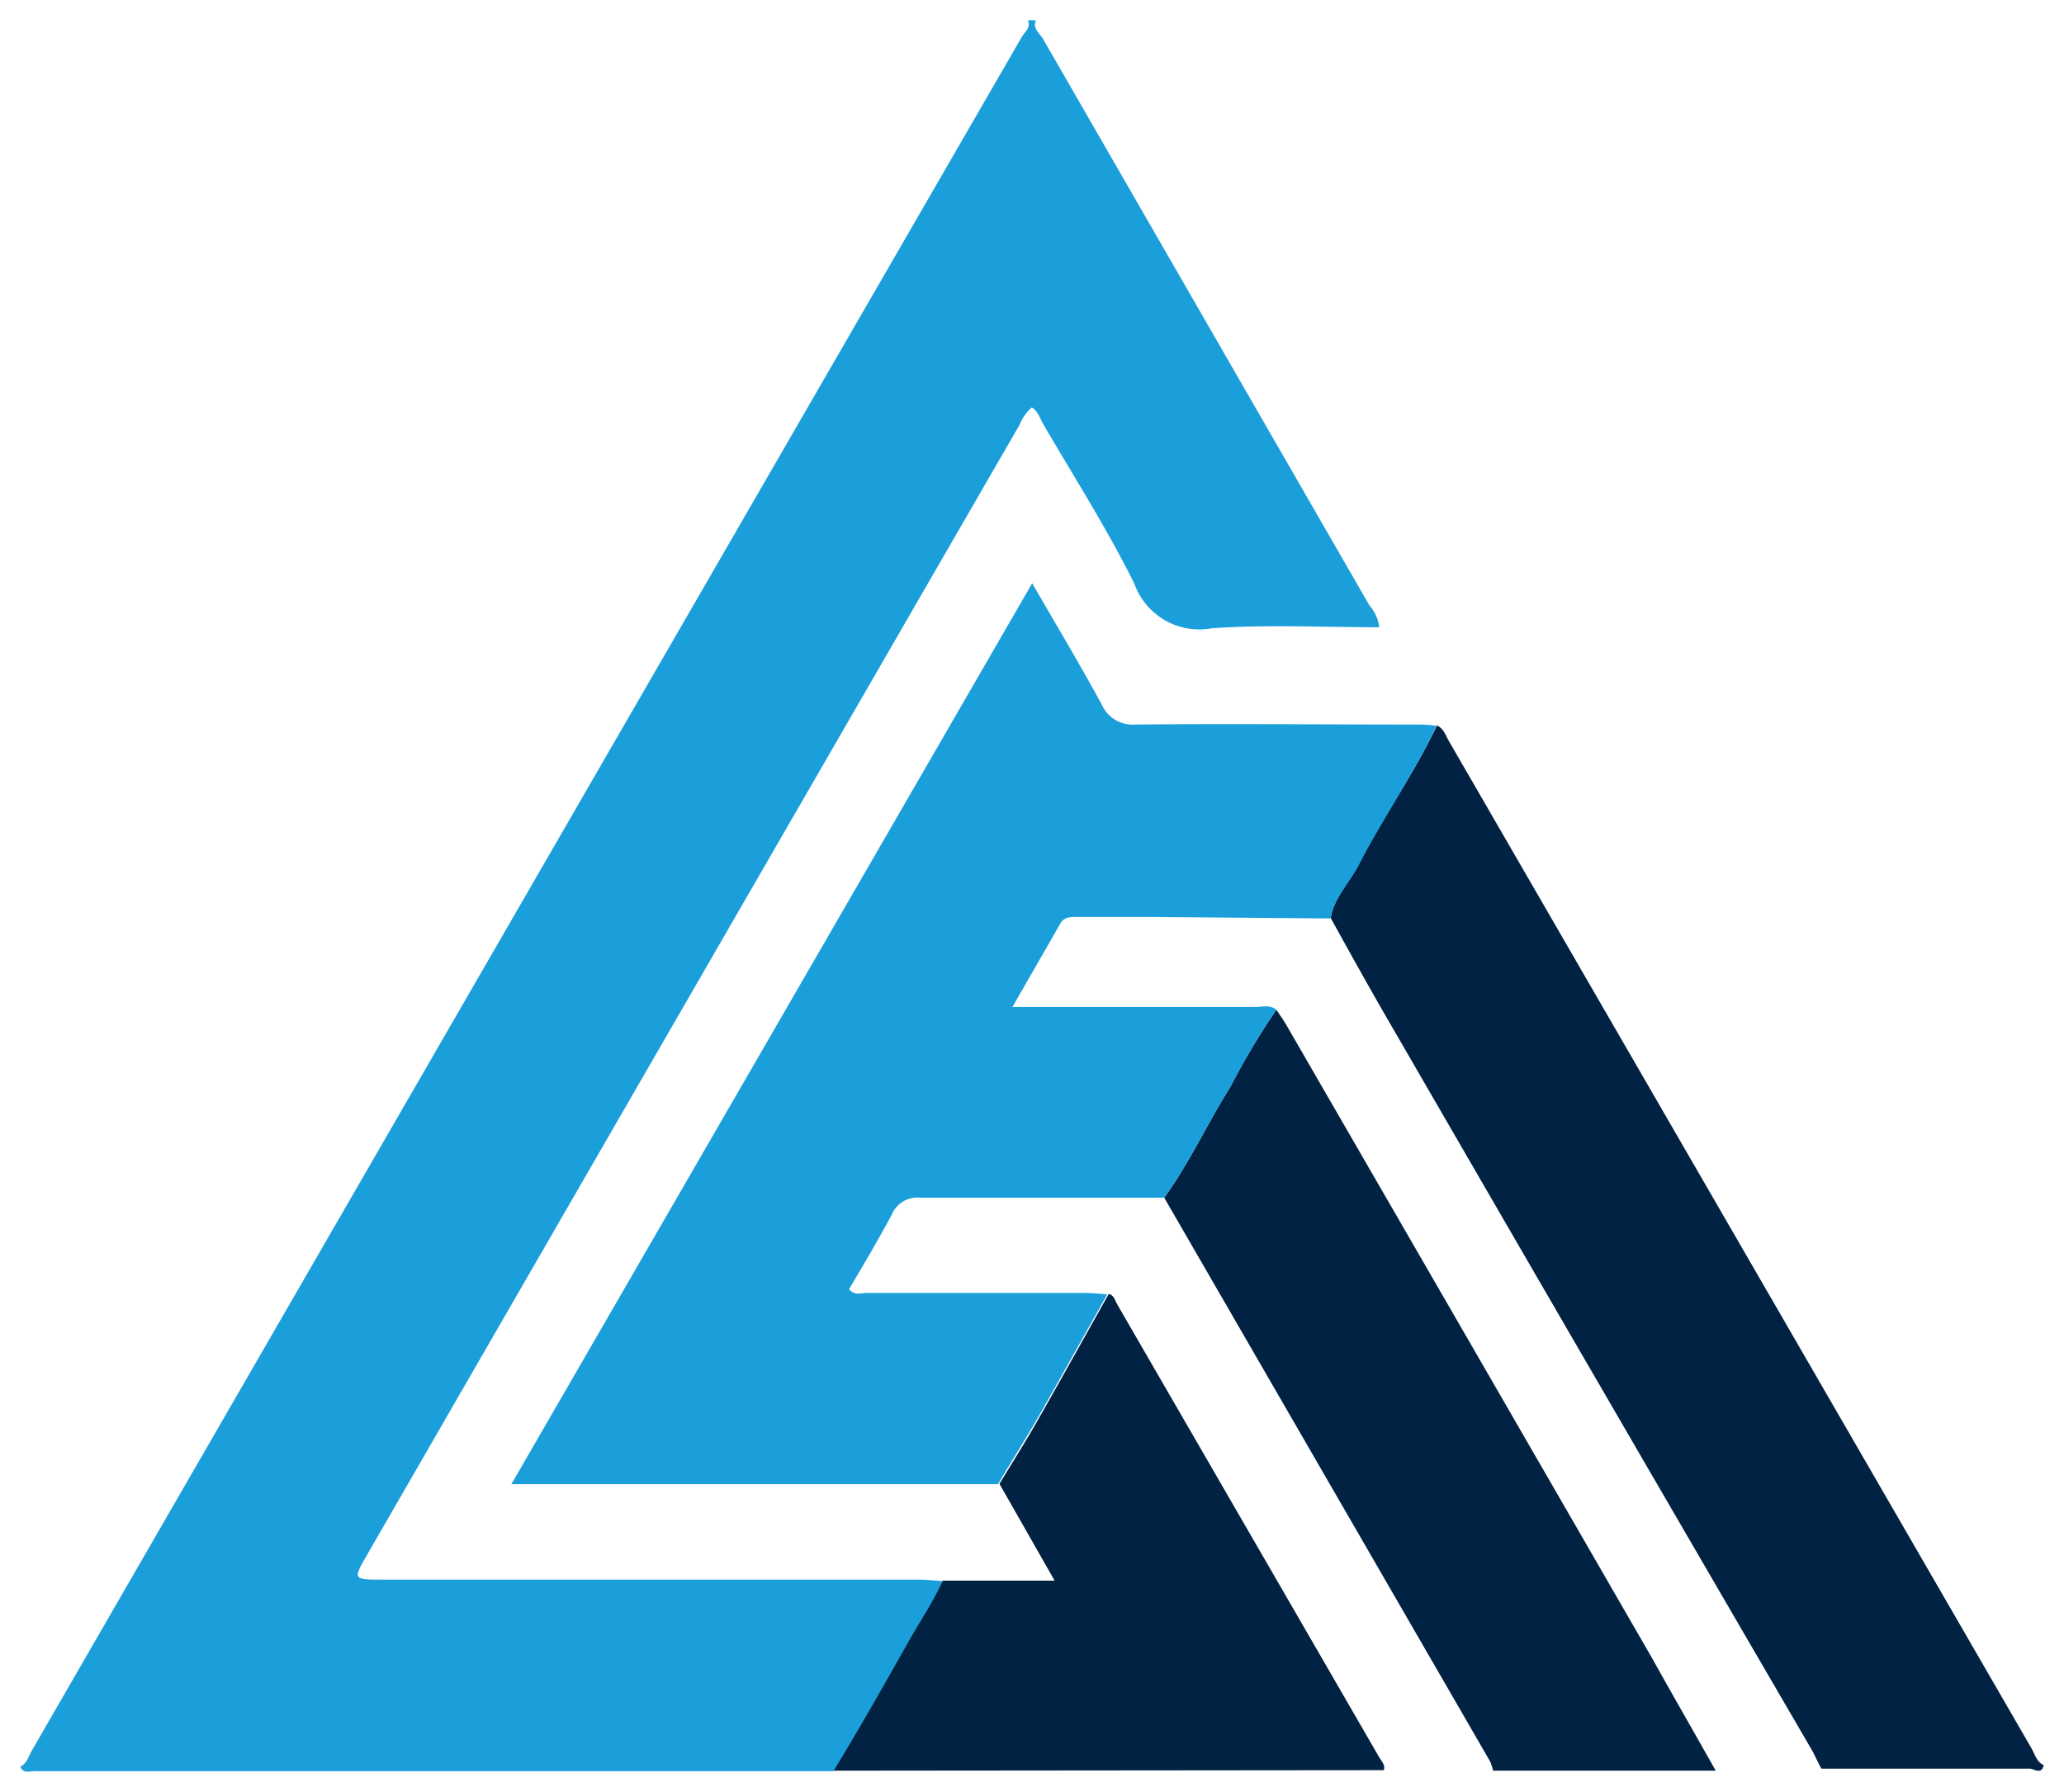
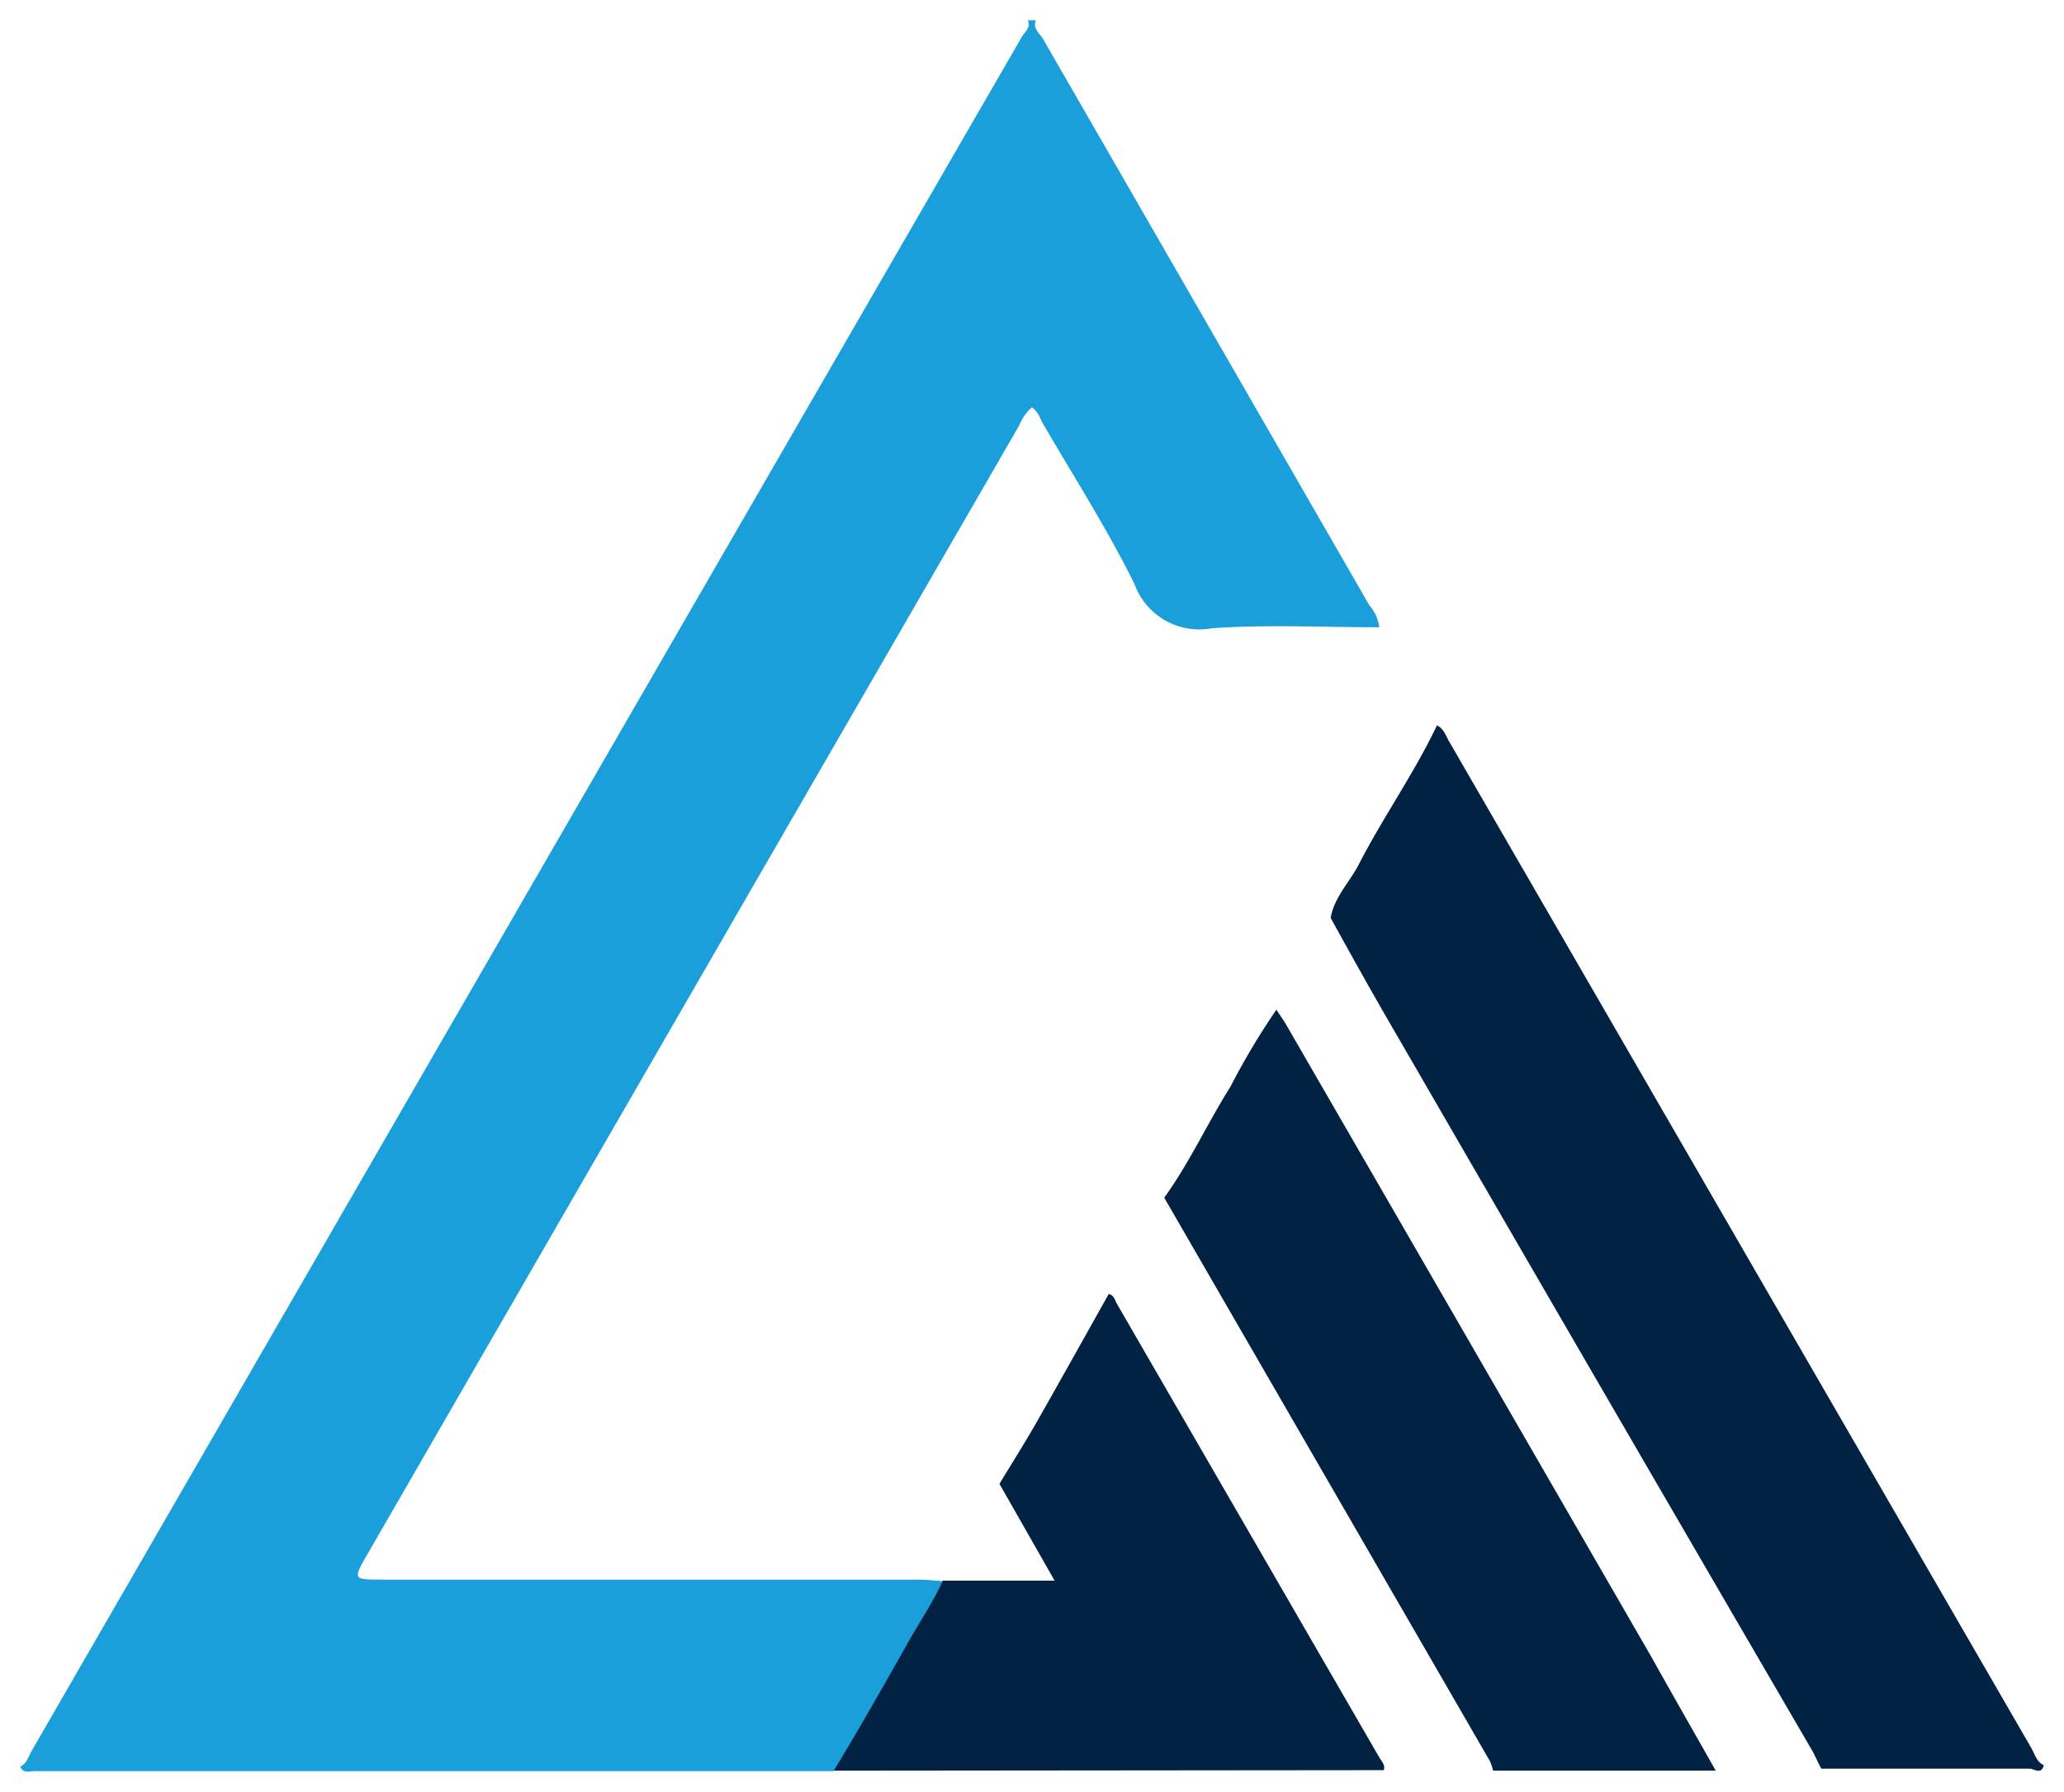
<svg xmlns="http://www.w3.org/2000/svg" version="1.0" x="0" y="0" width="2400" height="2084.061" viewBox="139.4 98.428 61.2 53.144" preserveAspectRatio="xMidYMid meet" color-interpolation-filters="sRGB">
  <g>
    <defs>
      <linearGradient id="92" x1="0%" y1="0%" x2="100%" y2="0%">
        <stop offset="0%" stop-color="#fa71cd" />
        <stop offset="100%" stop-color="#9b59b6" />
      </linearGradient>
      <linearGradient id="93" x1="0%" y1="0%" x2="100%" y2="0%">
        <stop offset="0%" stop-color="#f9d423" />
        <stop offset="100%" stop-color="#f83600" />
      </linearGradient>
      <linearGradient id="94" x1="0%" y1="0%" x2="100%" y2="0%">
        <stop offset="0%" stop-color="#0064d2" />
        <stop offset="100%" stop-color="#1cb0f6" />
      </linearGradient>
      <linearGradient id="95" x1="0%" y1="0%" x2="100%" y2="0%">
        <stop offset="0%" stop-color="#f00978" />
        <stop offset="100%" stop-color="#3f51b1" />
      </linearGradient>
      <linearGradient id="96" x1="0%" y1="0%" x2="100%" y2="0%">
        <stop offset="0%" stop-color="#7873f5" />
        <stop offset="100%" stop-color="#ec77ab" />
      </linearGradient>
      <linearGradient id="97" x1="0%" y1="0%" x2="100%" y2="0%">
        <stop offset="0%" stop-color="#f9d423" />
        <stop offset="100%" stop-color="#e14fad" />
      </linearGradient>
      <linearGradient id="98" x1="0%" y1="0%" x2="100%" y2="0%">
        <stop offset="0%" stop-color="#009efd" />
        <stop offset="100%" stop-color="#2af598" />
      </linearGradient>
      <linearGradient id="99" x1="0%" y1="0%" x2="100%" y2="0%">
        <stop offset="0%" stop-color="#ffcc00" />
        <stop offset="100%" stop-color="#00b140" />
      </linearGradient>
      <linearGradient id="100" x1="0%" y1="0%" x2="100%" y2="0%">
        <stop offset="0%" stop-color="#d51007" />
        <stop offset="100%" stop-color="#ff8177" />
      </linearGradient>
      <linearGradient id="102" x1="0%" y1="0%" x2="100%" y2="0%">
        <stop offset="0%" stop-color="#a2b6df" />
        <stop offset="100%" stop-color="#0c3483" />
      </linearGradient>
      <linearGradient id="103" x1="0%" y1="0%" x2="100%" y2="0%">
        <stop offset="0%" stop-color="#7ac5d8" />
        <stop offset="100%" stop-color="#eea2a2" />
      </linearGradient>
      <linearGradient id="104" x1="0%" y1="0%" x2="100%" y2="0%">
        <stop offset="0%" stop-color="#00ecbc" />
        <stop offset="100%" stop-color="#007adf" />
      </linearGradient>
      <linearGradient id="105" x1="0%" y1="0%" x2="100%" y2="0%">
        <stop offset="0%" stop-color="#b88746" />
        <stop offset="100%" stop-color="#fdf5a6" />
      </linearGradient>
    </defs>
    <g class="imagesvg isNoFont" transform="translate(140,99.028)">
      <g>
        <rect fill="#1b9fda" fill-opacity="0" stroke-width="2" x="0" y="0" width="60" height="51.944" class="image-rect" />
        <svg x="0" y="0" width="60" height="51.944" filtersec="colorsb690638229" class="image-svg-svg primary" style="overflow: visible;">
          <svg viewBox="0 0 119.98 103.87">
            <path d="M0 103.57c.4-.18.49-.61.68-.94Q30 51.84 59.38 1c.17-.31.57-.57.36-1h.48c-.21.51.24.78.43 1.12L80 34.71a2.36 2.36 0 0 1 .58 1.29c-3.33 0-6.64-.17-9.93.06a4.09 4.09 0 0 1-4.59-2.64c-1.61-3.25-3.57-6.32-5.4-9.46-.19-.33-.29-.74-.68-1a2.66 2.66 0 0 0-.73 1.04Q39.9 57.49 20.57 91c-.85 1.48-.85 1.48.92 1.48h31.79c.47 0 .95.06 1.42.09-.6 1.32-1.43 2.52-2.13 3.79-1.4 2.52-2.84 5-4.34 7.48H1c-.35-.05-.79.22-1-.27z" fill="#1b9fda" />
            <path d="M84 41.82c.44.21.54.67.75 1l34.5 59.66c.21.37.31.82.73 1-.13.6-.59.21-.84.21h-12.35c-.17-.32-.32-.64-.5-1Q94 81.59 81.69 60.31C80.34 58 79 55.6 77.7 53.24c.2-1.24 1.15-2.14 1.7-3.24 1.43-2.77 3.25-5.34 4.6-8.18zM100.53 103.81h-13.2a3.54 3.54 0 0 0-.18-.55L67.83 69.83c1.5-2.08 2.57-4.43 3.93-6.59a42.85 42.85 0 0 1 2.72-4.56c.19.3.4.58.58.89q10.86 18.79 21.71 37.59c1.23 2.21 2.51 4.43 3.76 6.65zM48.23 103.81c1.5-2.46 2.94-5 4.34-7.48.7-1.27 1.53-2.47 2.13-3.79h6.63l-3.27-5.74c.8-1.32 1.63-2.63 2.4-4 1.37-2.41 2.72-4.84 4.08-7.26.32.07.37.39.5.61l15.54 26.87c.13.23.37.44.27.76z" fill="#022244" />
-             <path d="M67.83 69.83H53.35a1.63 1.63 0 0 0-1.67 1c-.81 1.5-1.69 3-2.54 4.43.34.39.72.22 1 .22h13c.44 0 .87.05 1.31.08-1.36 2.42-2.71 4.85-4.08 7.26-.77 1.34-1.6 2.65-2.4 4H29.12L60 33.39c1.45 2.5 2.83 4.82 4.12 7.18a2 2 0 0 0 2 1.2c5.51-.06 11 0 16.55 0 .43 0 .87 0 1.3.08-1.33 2.84-3.15 5.41-4.58 8.2-.55 1.08-1.5 2-1.7 3.22l-10.63-.09h-4.42c-.35 0-.72 0-.94.34l-2.87 5h14.39c.42 0 .88-.16 1.26.17a42.85 42.85 0 0 0-2.72 4.56c-1.36 2.15-2.43 4.5-3.93 6.58z" fill="#1b9fda" />
          </svg>
        </svg>
      </g>
    </g>
    <defs v-gra="od" />
  </g>
</svg>